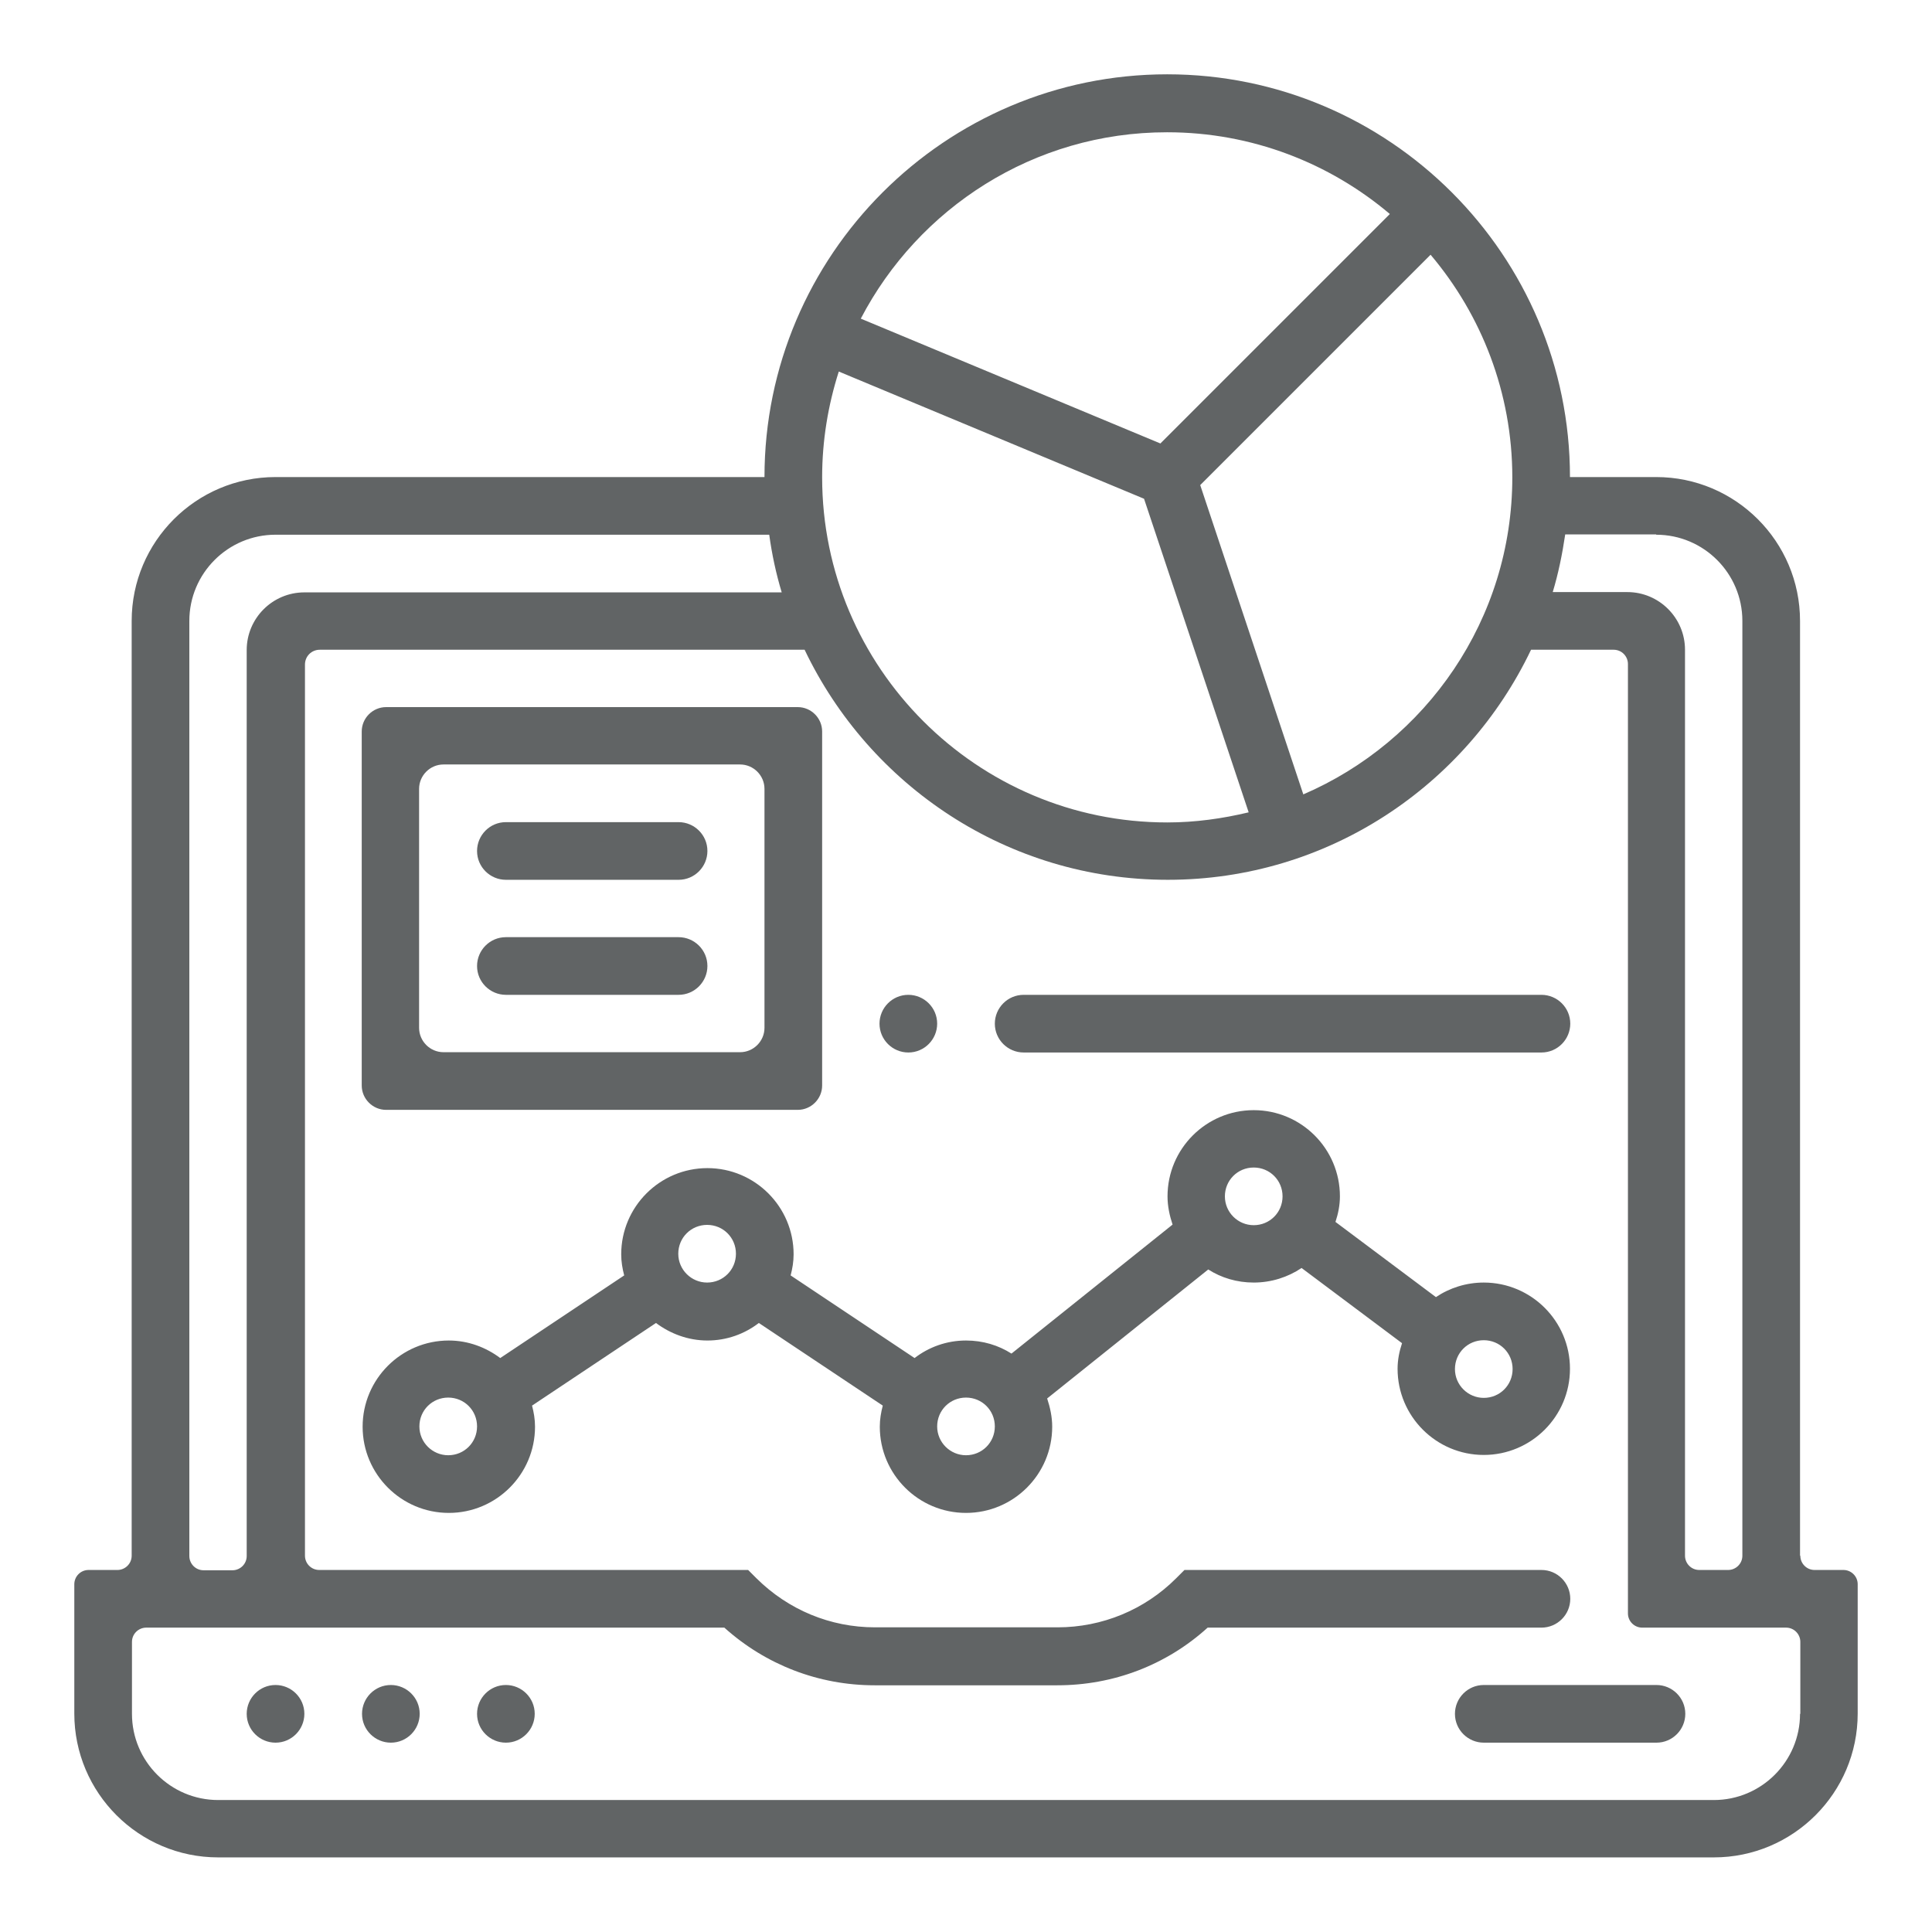
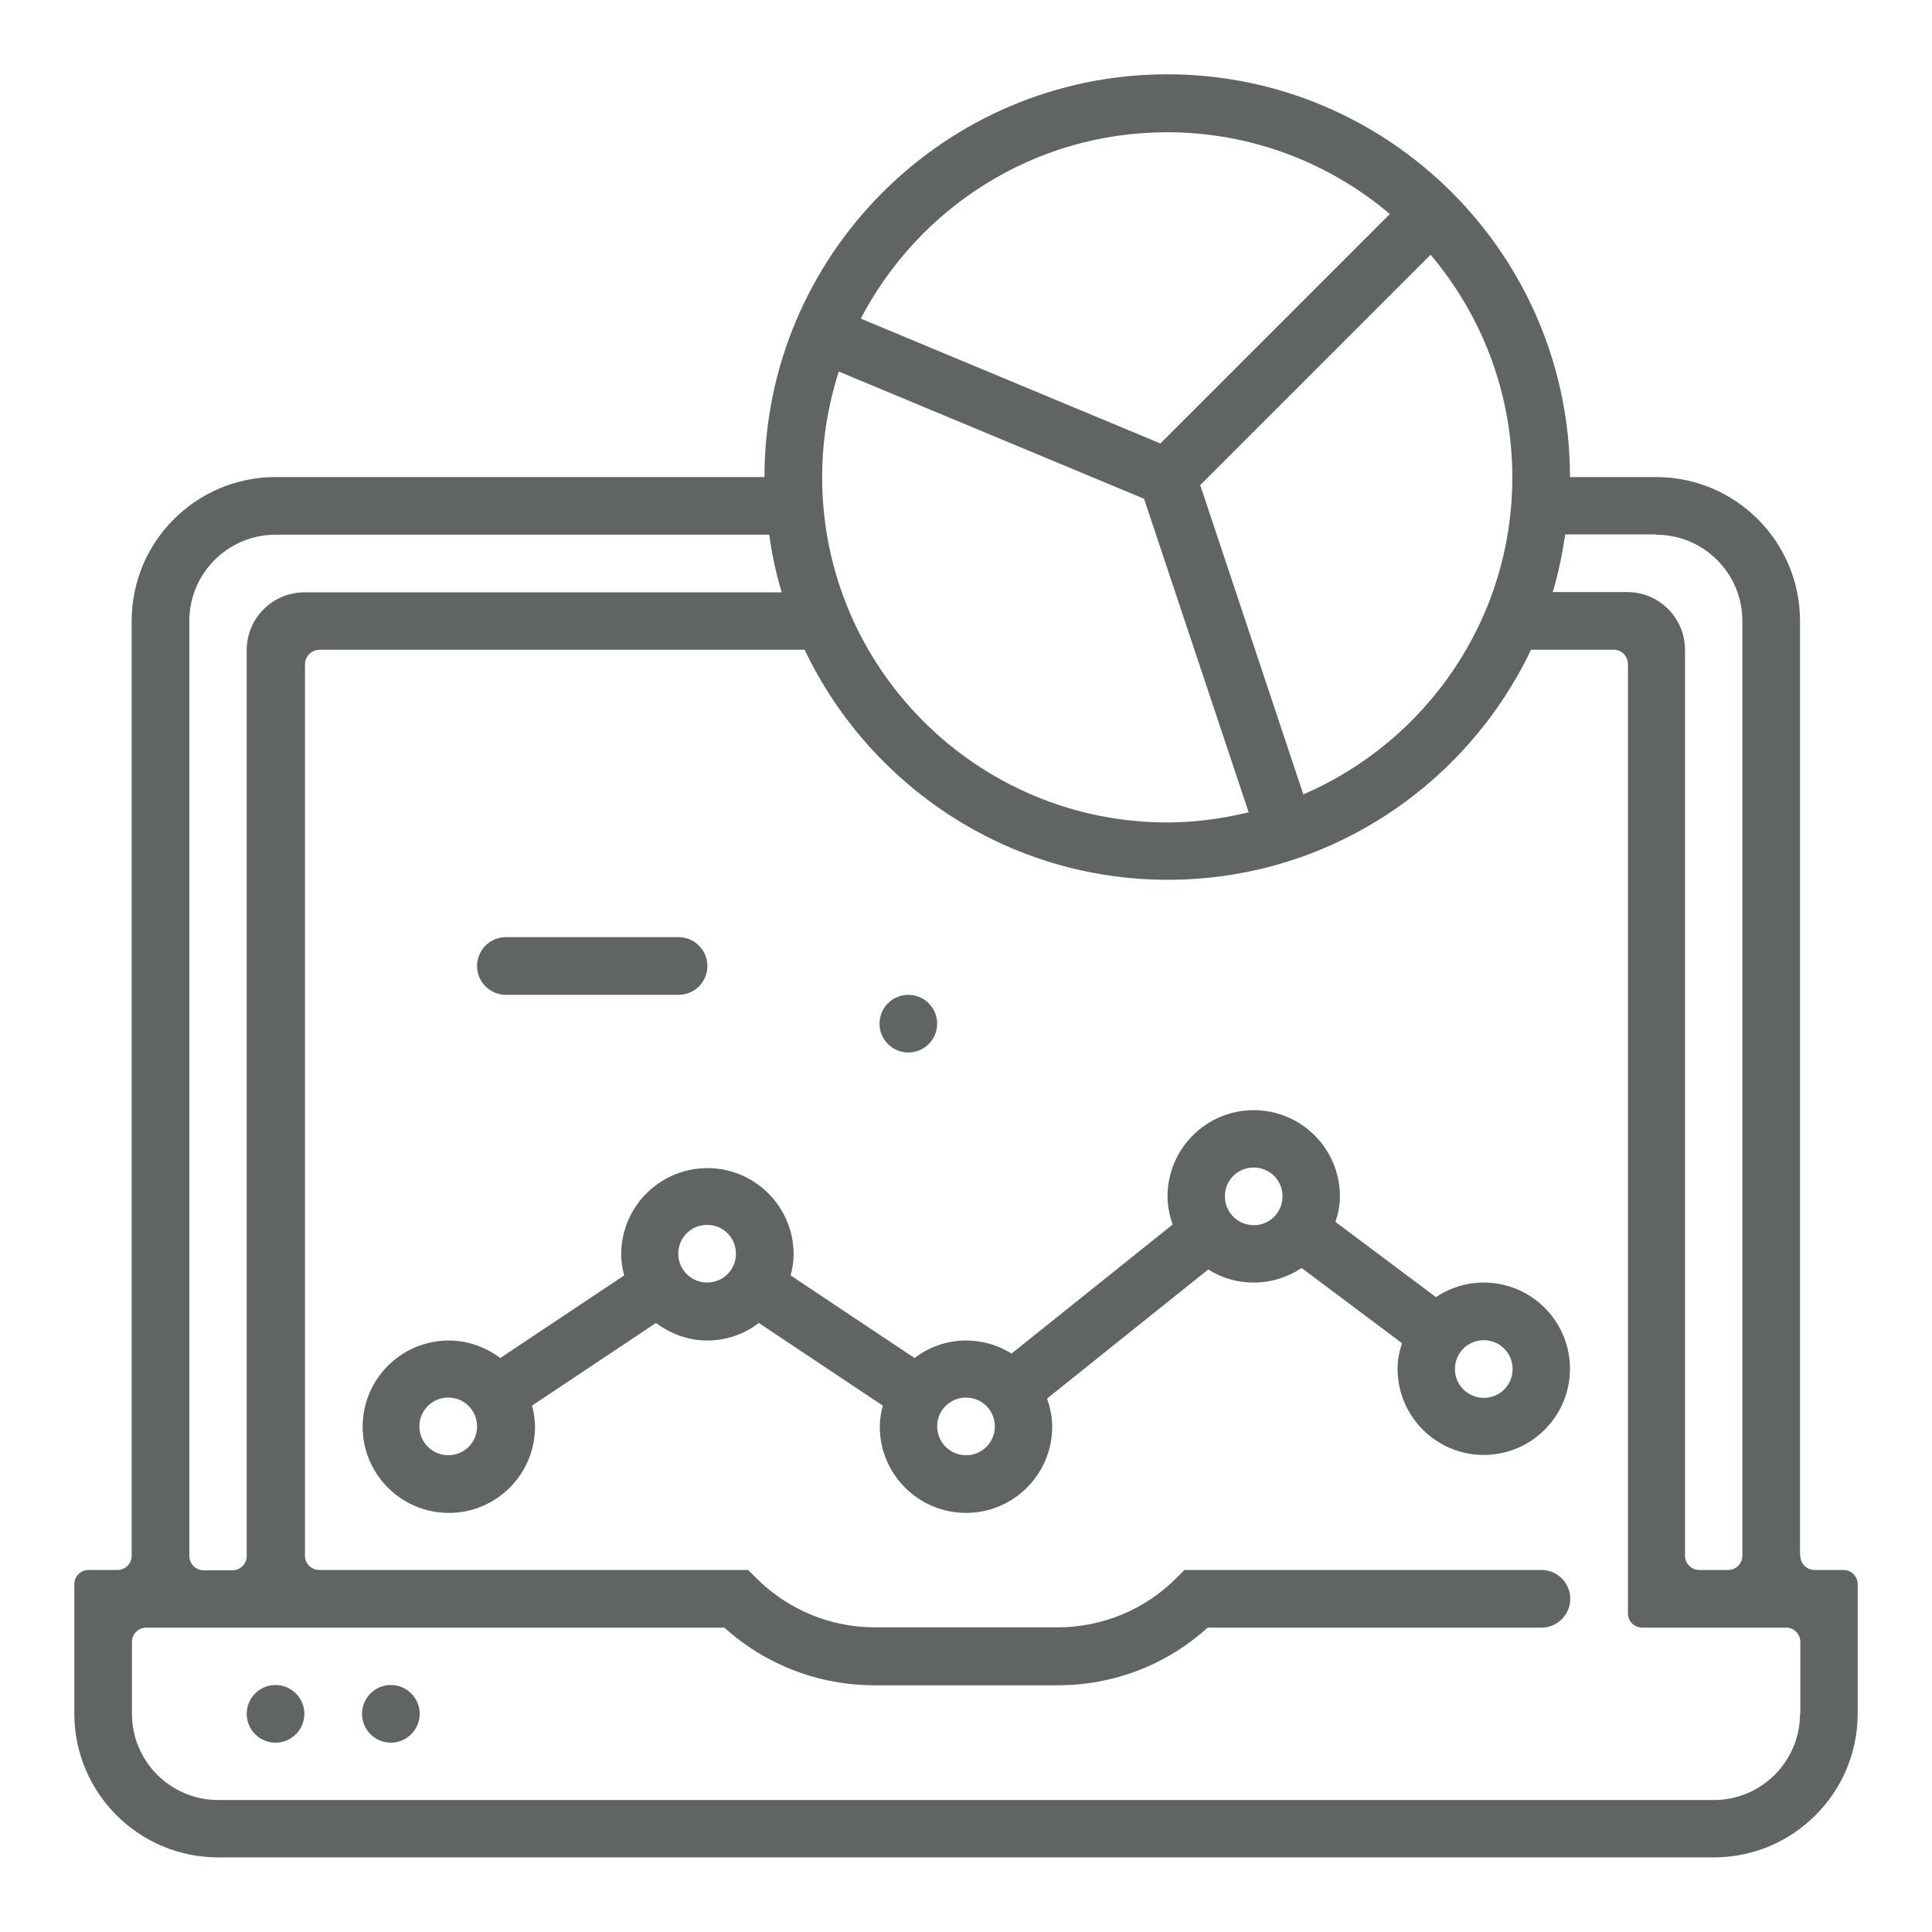
<svg xmlns="http://www.w3.org/2000/svg" id="Layer_1" viewBox="0 0 65 65">
  <defs>
    <style>.cls-1{fill:#616465;}</style>
  </defs>
  <path class="cls-1" d="m9.27,56.69h0c.53,0,.97.43.97.97h0c0,.53-.43.97-.97.97h0c-.53,0-.97-.43-.97-.97h0c0-.53.43-.97.97-.97Z" />
  <path class="cls-1" d="m13.15,56.69h0c.53,0,.97.43.97.97h0c0,.53-.43.97-.97.97h0c-.53,0-.97-.43-.97-.97h0c0-.53.43-.97.97-.97Z" />
-   <path class="cls-1" d="m17.02,56.69h0c.53,0,.97.43.97.97h0c0,.53-.43.97-.97.97h0c-.53,0-.97-.43-.97-.97h0c0-.53.43-.97.97-.97Z" />
-   <path class="cls-1" d="m49.92,56.69h5.81c.53,0,.97.43.97.97h0c0,.53-.43.97-.97.97h-5.81c-.53,0-.97-.43-.97-.97h0c0-.53.43-.97.97-.97Z" />
  <path class="cls-1" d="m60.56,52.34v-31.45c0-2.67-2.17-4.84-4.84-4.84h-2.9c0-7.47-6.08-13.55-13.55-13.55s-13.55,6.08-13.55,13.55H9.27c-2.67,0-4.84,2.17-4.84,4.84v31.45c0,.27-.22.48-.48.48h-.97c-.27,0-.48.22-.48.48v4.35c0,2.67,2.17,4.84,4.84,4.84h50.32c2.67,0,4.84-2.17,4.84-4.84v-4.35c0-.27-.22-.48-.48-.48h-.97c-.27,0-.48-.22-.48-.48Zm-4.84-34.35c1.6,0,2.9,1.3,2.9,2.9v31.45c0,.27-.22.48-.48.48h-.97c-.27,0-.48-.22-.48-.48v-30.48c0-1.07-.87-1.94-1.94-1.94h-2.51c.19-.63.32-1.27.42-1.94h3.06Zm-27.5-5.49l10.27,4.28,3.52,10.55c-.88.21-1.79.34-2.74.34-6.4,0-11.61-5.21-11.61-11.61,0-1.24.2-2.43.56-3.56Zm15.63,14.23l-3.47-10.41,7.75-7.75c1.71,2.02,2.75,4.64,2.75,7.49,0,4.78-2.9,8.89-7.04,10.67Zm-4.58-22.28c2.85,0,5.47,1.04,7.49,2.75l-7.72,7.72-10.08-4.2c1.94-3.72,5.82-6.27,10.3-6.27ZM6.37,20.89c0-1.6,1.3-2.9,2.9-2.9h16.61c.09.66.23,1.31.42,1.94H10.24c-1.07,0-1.94.87-1.94,1.94v30.48c0,.27-.22.48-.48.48h-.97c-.27,0-.48-.22-.48-.48v-31.45Zm54.19,36.77c0,1.6-1.3,2.9-2.9,2.9H7.34c-1.6,0-2.9-1.3-2.9-2.9v-2.42c0-.27.22-.48.48-.48h19.45c1.39,1.25,3.17,1.94,5.06,1.94h6.14c1.89,0,3.67-.68,5.06-1.94h11.23c.53,0,.97-.43.97-.97h0c0-.53-.43-.97-.97-.97h-12.01l-.28.28c-1.06,1.06-2.49,1.65-3.99,1.65h-6.14c-1.51,0-2.92-.59-3.99-1.65l-.28-.28h-14.43c-.27,0-.48-.22-.48-.48v-29.98c0-.28.22-.5.5-.5h16.31c2.18,4.57,6.83,7.74,12.22,7.74s10.04-3.17,12.22-7.74h2.78c.27,0,.48.22.48.48v31.94c0,.27.22.48.48.48h4.84c.27,0,.48.22.48.48v2.42Z" />
  <path class="cls-1" d="m49.92,43.15c-.59,0-1.15.18-1.61.49l-3.38-2.53c.09-.27.15-.56.15-.86,0-1.6-1.3-2.9-2.9-2.9s-2.9,1.3-2.9,2.9c0,.33.07.65.17.95l-5.42,4.34c-.44-.28-.96-.44-1.53-.44-.65,0-1.25.22-1.73.59l-4.17-2.78c.06-.23.1-.46.1-.71,0-1.6-1.3-2.9-2.9-2.9s-2.9,1.3-2.9,2.9c0,.25.04.48.1.71l-4.17,2.78c-.48-.36-1.08-.59-1.73-.59-1.6,0-2.9,1.3-2.9,2.9s1.3,2.9,2.9,2.9,2.9-1.3,2.9-2.9c0-.25-.04-.48-.1-.71l4.17-2.78c.48.36,1.08.59,1.73.59s1.25-.22,1.73-.59l4.17,2.78c-.06.23-.1.46-.1.71,0,1.6,1.3,2.9,2.9,2.9s2.9-1.3,2.9-2.9c0-.33-.07-.65-.17-.95l5.42-4.34c.44.28.96.44,1.53.44.59,0,1.15-.18,1.61-.49l3.38,2.53c-.09.27-.15.56-.15.86,0,1.6,1.3,2.9,2.9,2.9s2.9-1.3,2.9-2.9-1.3-2.9-2.9-2.9Zm-34.84,5.81c-.53,0-.97-.43-.97-.97s.43-.97.97-.97.97.43.97.97-.43.97-.97.97Zm8.71-5.81c-.53,0-.97-.43-.97-.97s.43-.97.97-.97.97.43.97.97-.43.97-.97.97Zm8.71,5.81c-.53,0-.97-.43-.97-.97s.43-.97.97-.97.97.43.97.97-.43.97-.97.97Zm9.68-7.74c-.53,0-.97-.43-.97-.97s.43-.97.97-.97.97.43.97.97-.43.97-.97.97Zm7.74,5.81c-.53,0-.97-.43-.97-.97s.43-.97.97-.97.97.43.97.97-.43.97-.97.97Z" />
-   <path class="cls-1" d="m26.84,23.79h-13.85c-.45,0-.82.37-.82.82v11.91c0,.45.37.82.82.82h13.85c.45,0,.82-.37.82-.82v-11.91c0-.45-.37-.82-.82-.82Zm-1.94,11.61h-9.98c-.45,0-.82-.37-.82-.82v-8.04c0-.45.37-.82.82-.82h9.98c.45,0,.82.37.82.82v8.04c0,.45-.37.82-.82.82Z" />
-   <path class="cls-1" d="m17.02,27.66h5.81c.53,0,.97.43.97.97h0c0,.53-.43.97-.97.97h-5.81c-.53,0-.97-.43-.97-.97h0c0-.53.43-.97.97-.97Z" />
  <path class="cls-1" d="m17.02,31.53h5.81c.53,0,.97.43.97.97h0c0,.53-.43.97-.97.97h-5.81c-.53,0-.97-.43-.97-.97h0c0-.53.43-.97.97-.97Z" />
  <path class="cls-1" d="m30.56,33.47h0c.53,0,.97.43.97.97h0c0,.53-.43.97-.97.97h0c-.53,0-.97-.43-.97-.97h0c0-.53.43-.97.97-.97Z" />
-   <path class="cls-1" d="m34.44,33.47h17.42c.53,0,.97.43.97.97h0c0,.53-.43.97-.97.97h-17.42c-.53,0-.97-.43-.97-.97h0c0-.53.43-.97.97-.97Z" />
</svg>